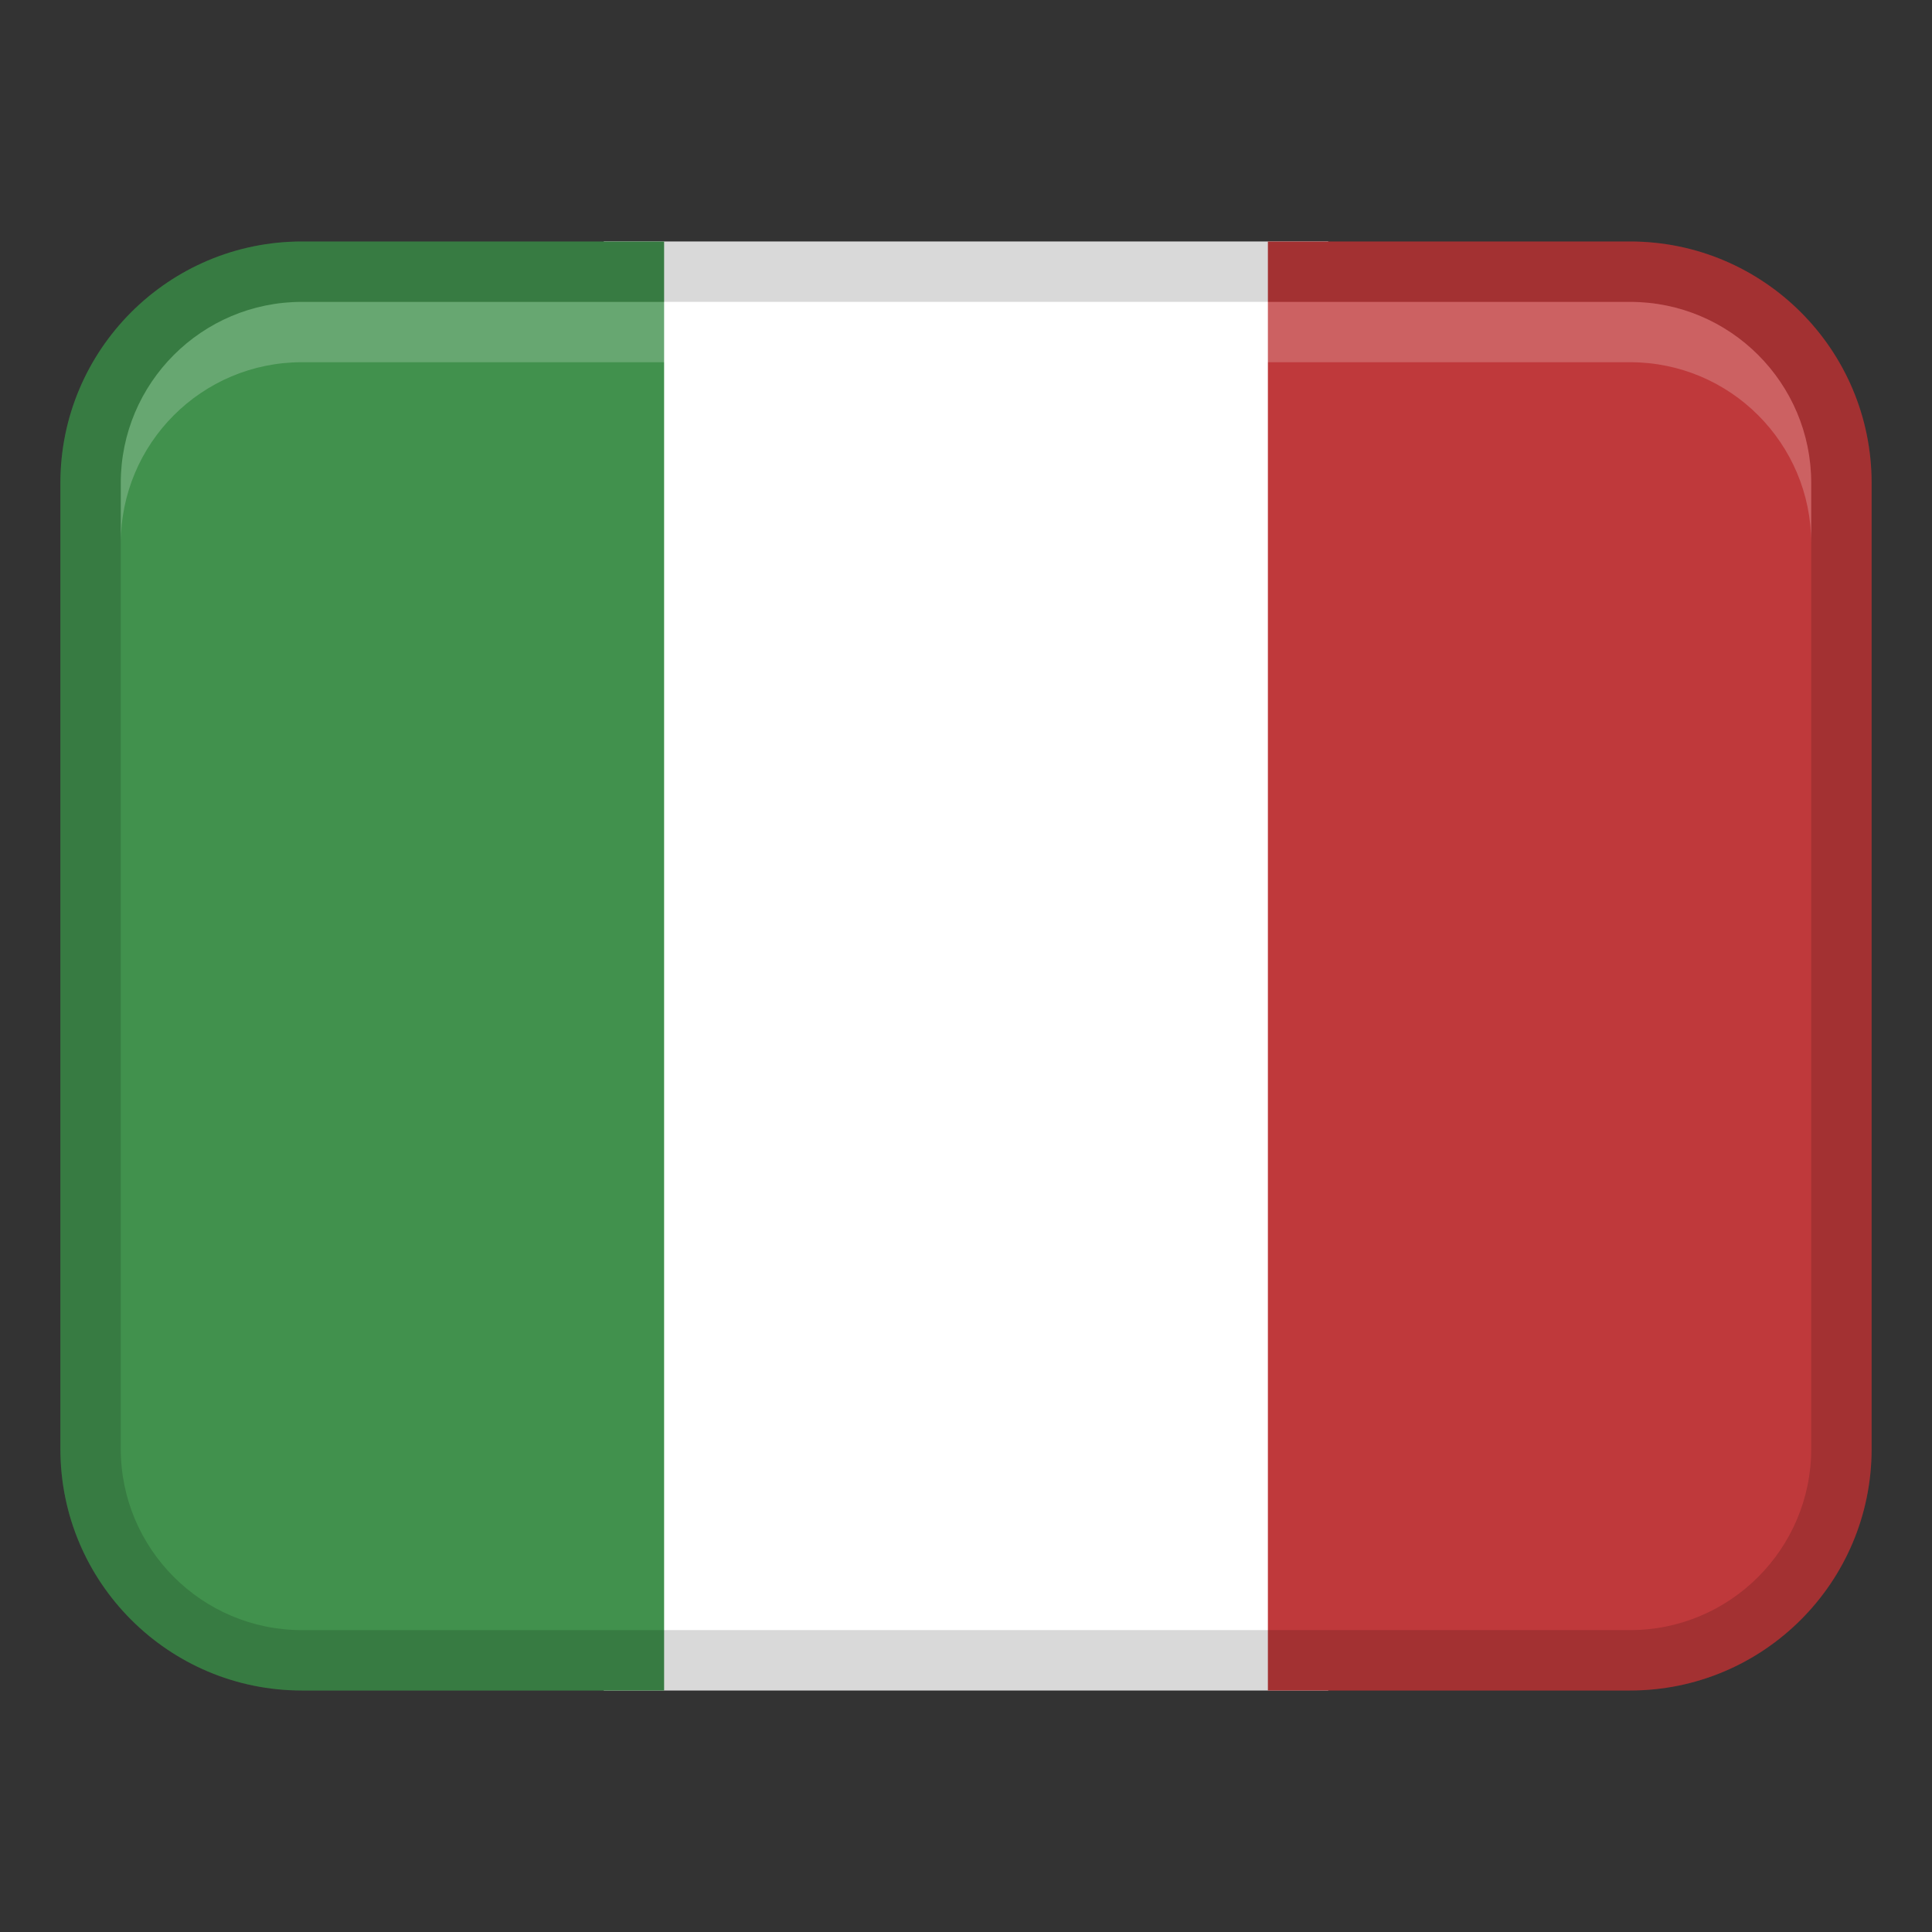
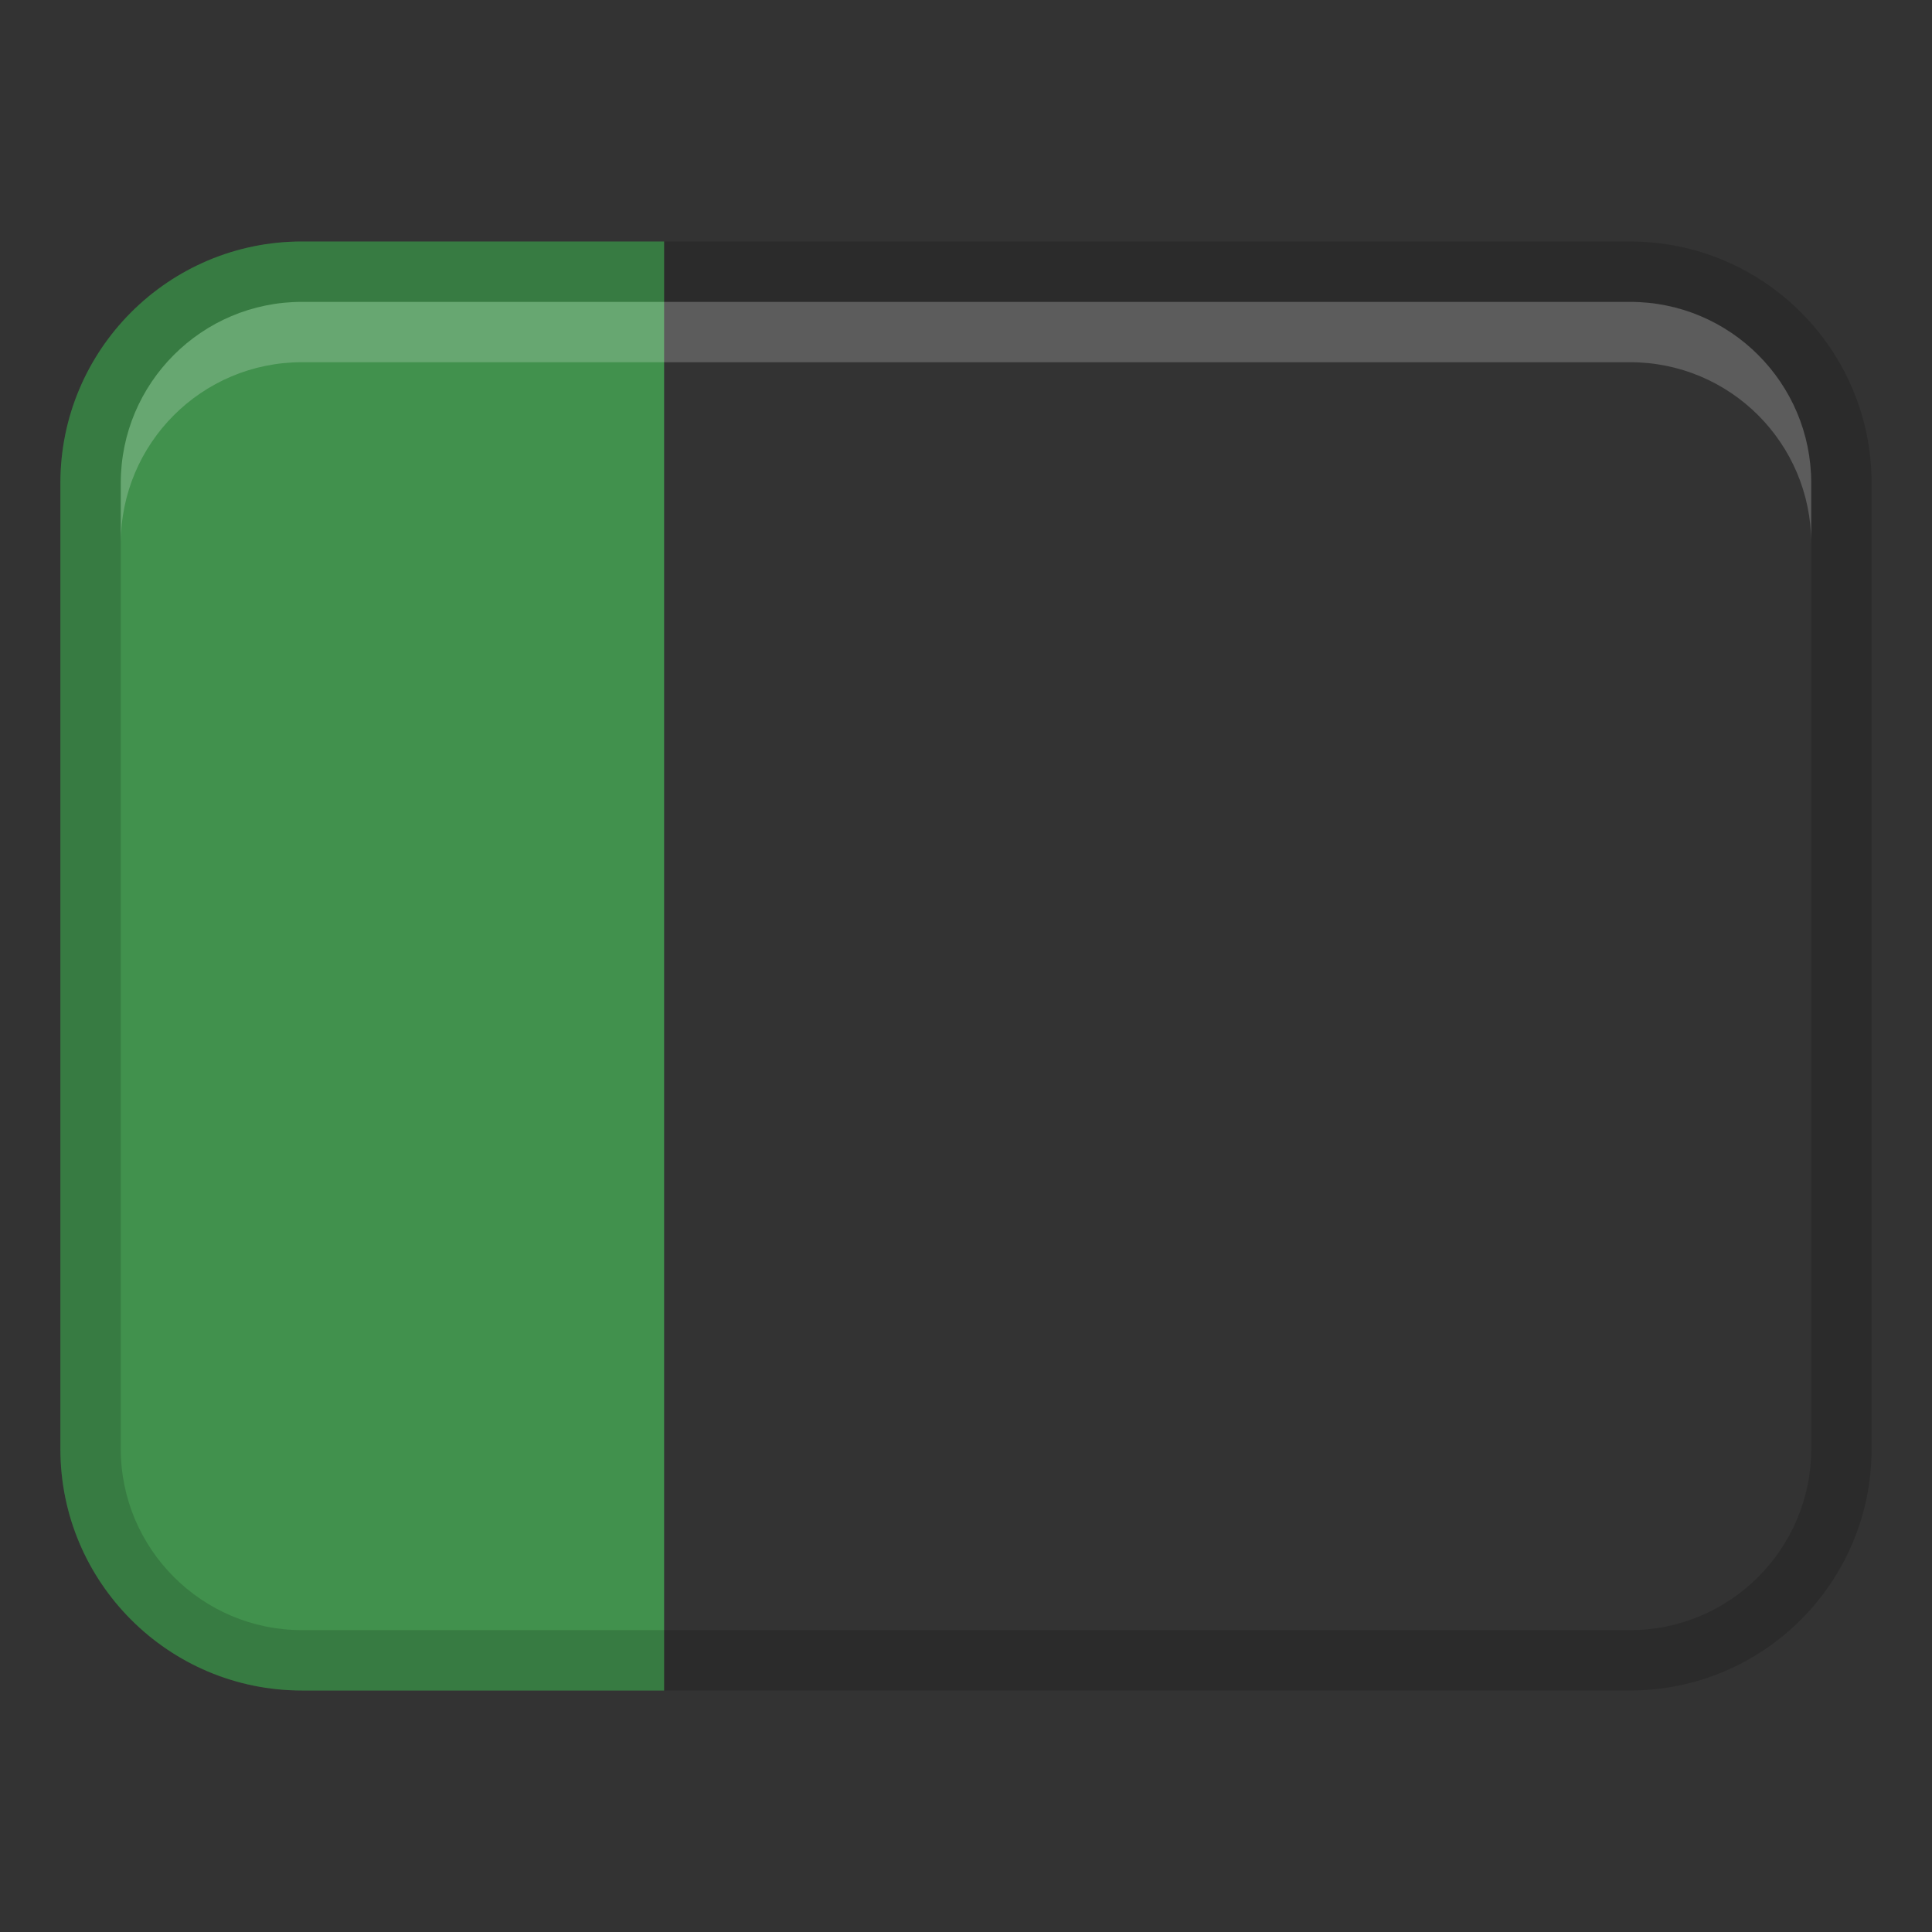
<svg xmlns="http://www.w3.org/2000/svg" width="35" height="35" viewBox="0 0 35 35" fill="none">
  <rect x="0" y="0" width="35" height="35" fill="#333333" stroke="none" />
-   <path d="M10.938 4.375H24.062V30.625H10.938V4.375Z" fill="white" />
  <path d="M5.469 4.375H12.031V30.625H5.469C3.054 30.625 1.094 28.665 1.094 26.25V8.75C1.094 6.335 3.054 4.375 5.469 4.375Z" fill="#41914D" />
-   <path d="M29.531 30.625H22.969L22.969 4.375H29.531C31.946 4.375 33.906 6.335 33.906 8.75V26.25C33.906 28.665 31.946 30.625 29.531 30.625Z" fill="#BF393B" />
  <path opacity="0.15" d="M29.531 4.375H5.469C3.053 4.375 1.094 6.334 1.094 8.75V26.25C1.094 28.666 3.053 30.625 5.469 30.625H29.531C31.947 30.625 33.906 28.666 33.906 26.25V8.75C33.906 6.334 31.947 4.375 29.531 4.375ZM32.812 26.25C32.812 28.059 31.34 29.531 29.531 29.531H5.469C3.66 29.531 2.188 28.059 2.188 26.25V8.75C2.188 6.941 3.66 5.469 5.469 5.469H29.531C31.34 5.469 32.812 6.941 32.812 8.75V26.25Z" fill="black" />
  <path opacity="0.2" d="M29.531 5.469H5.469C3.656 5.469 2.188 6.938 2.188 8.75V9.844C2.188 8.031 3.656 6.562 5.469 6.562H29.531C31.344 6.562 32.812 8.031 32.812 9.844V8.75C32.812 6.938 31.344 5.469 29.531 5.469Z" fill="white" />
</svg>